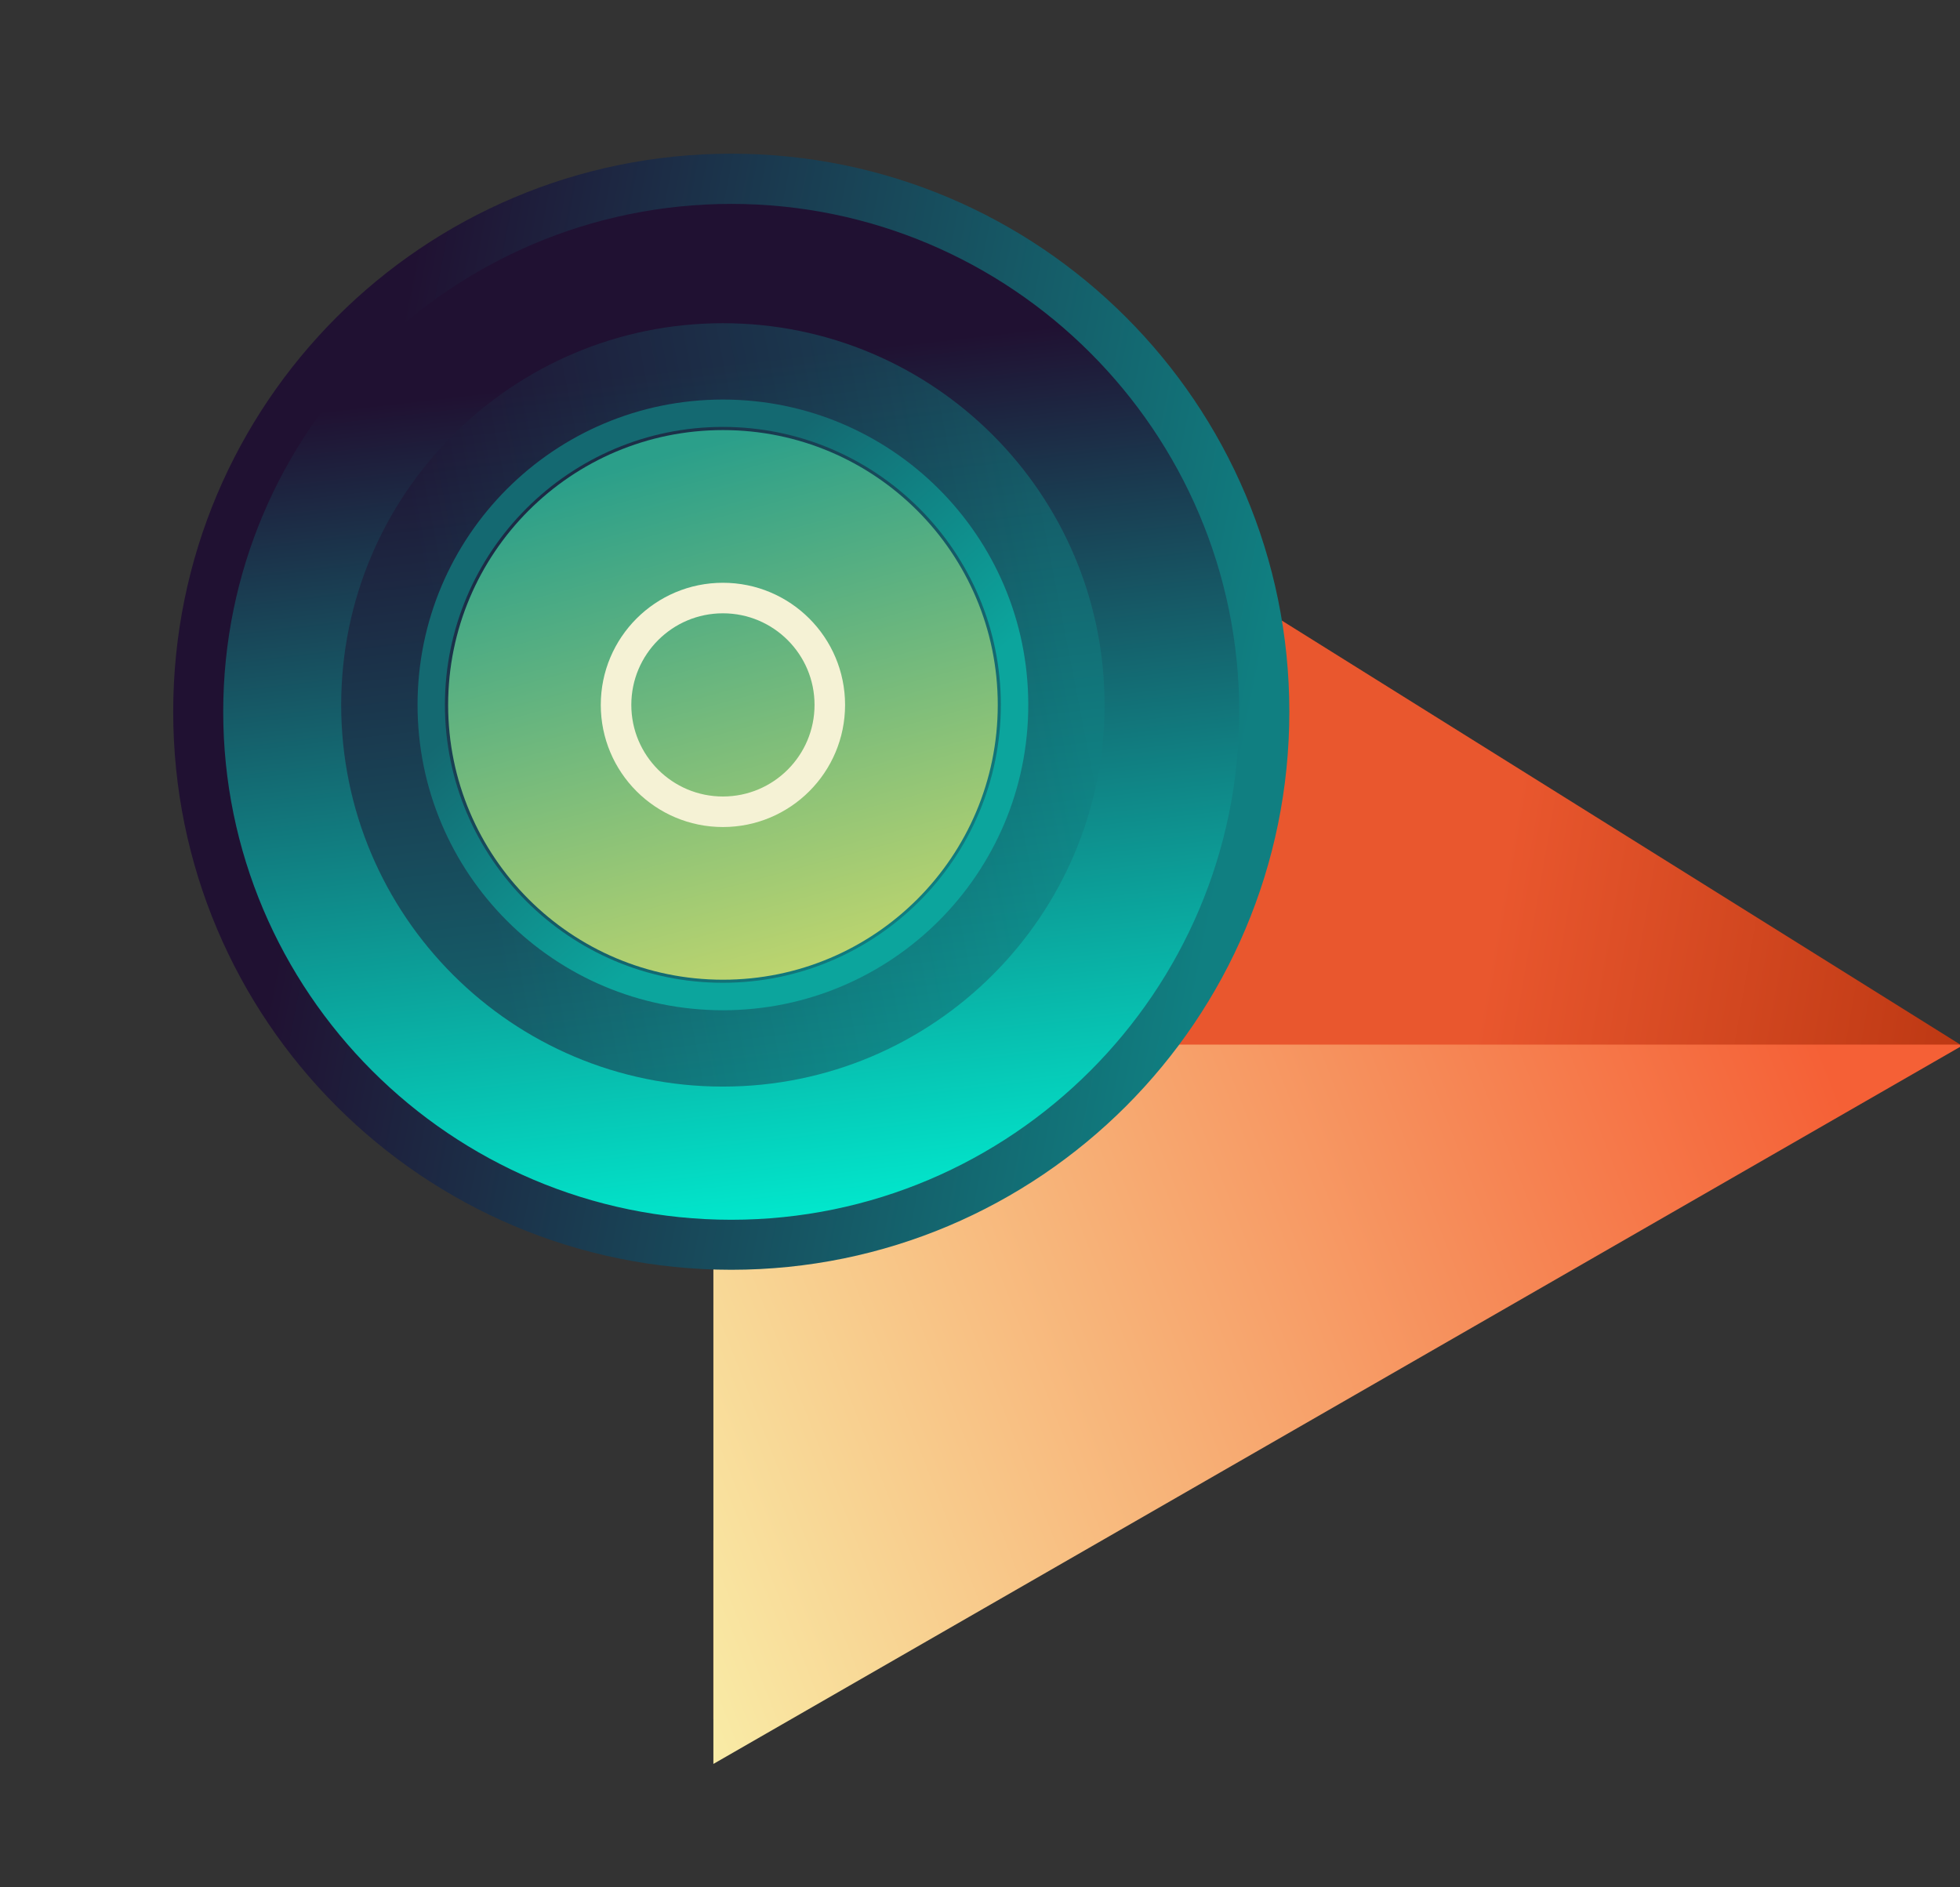
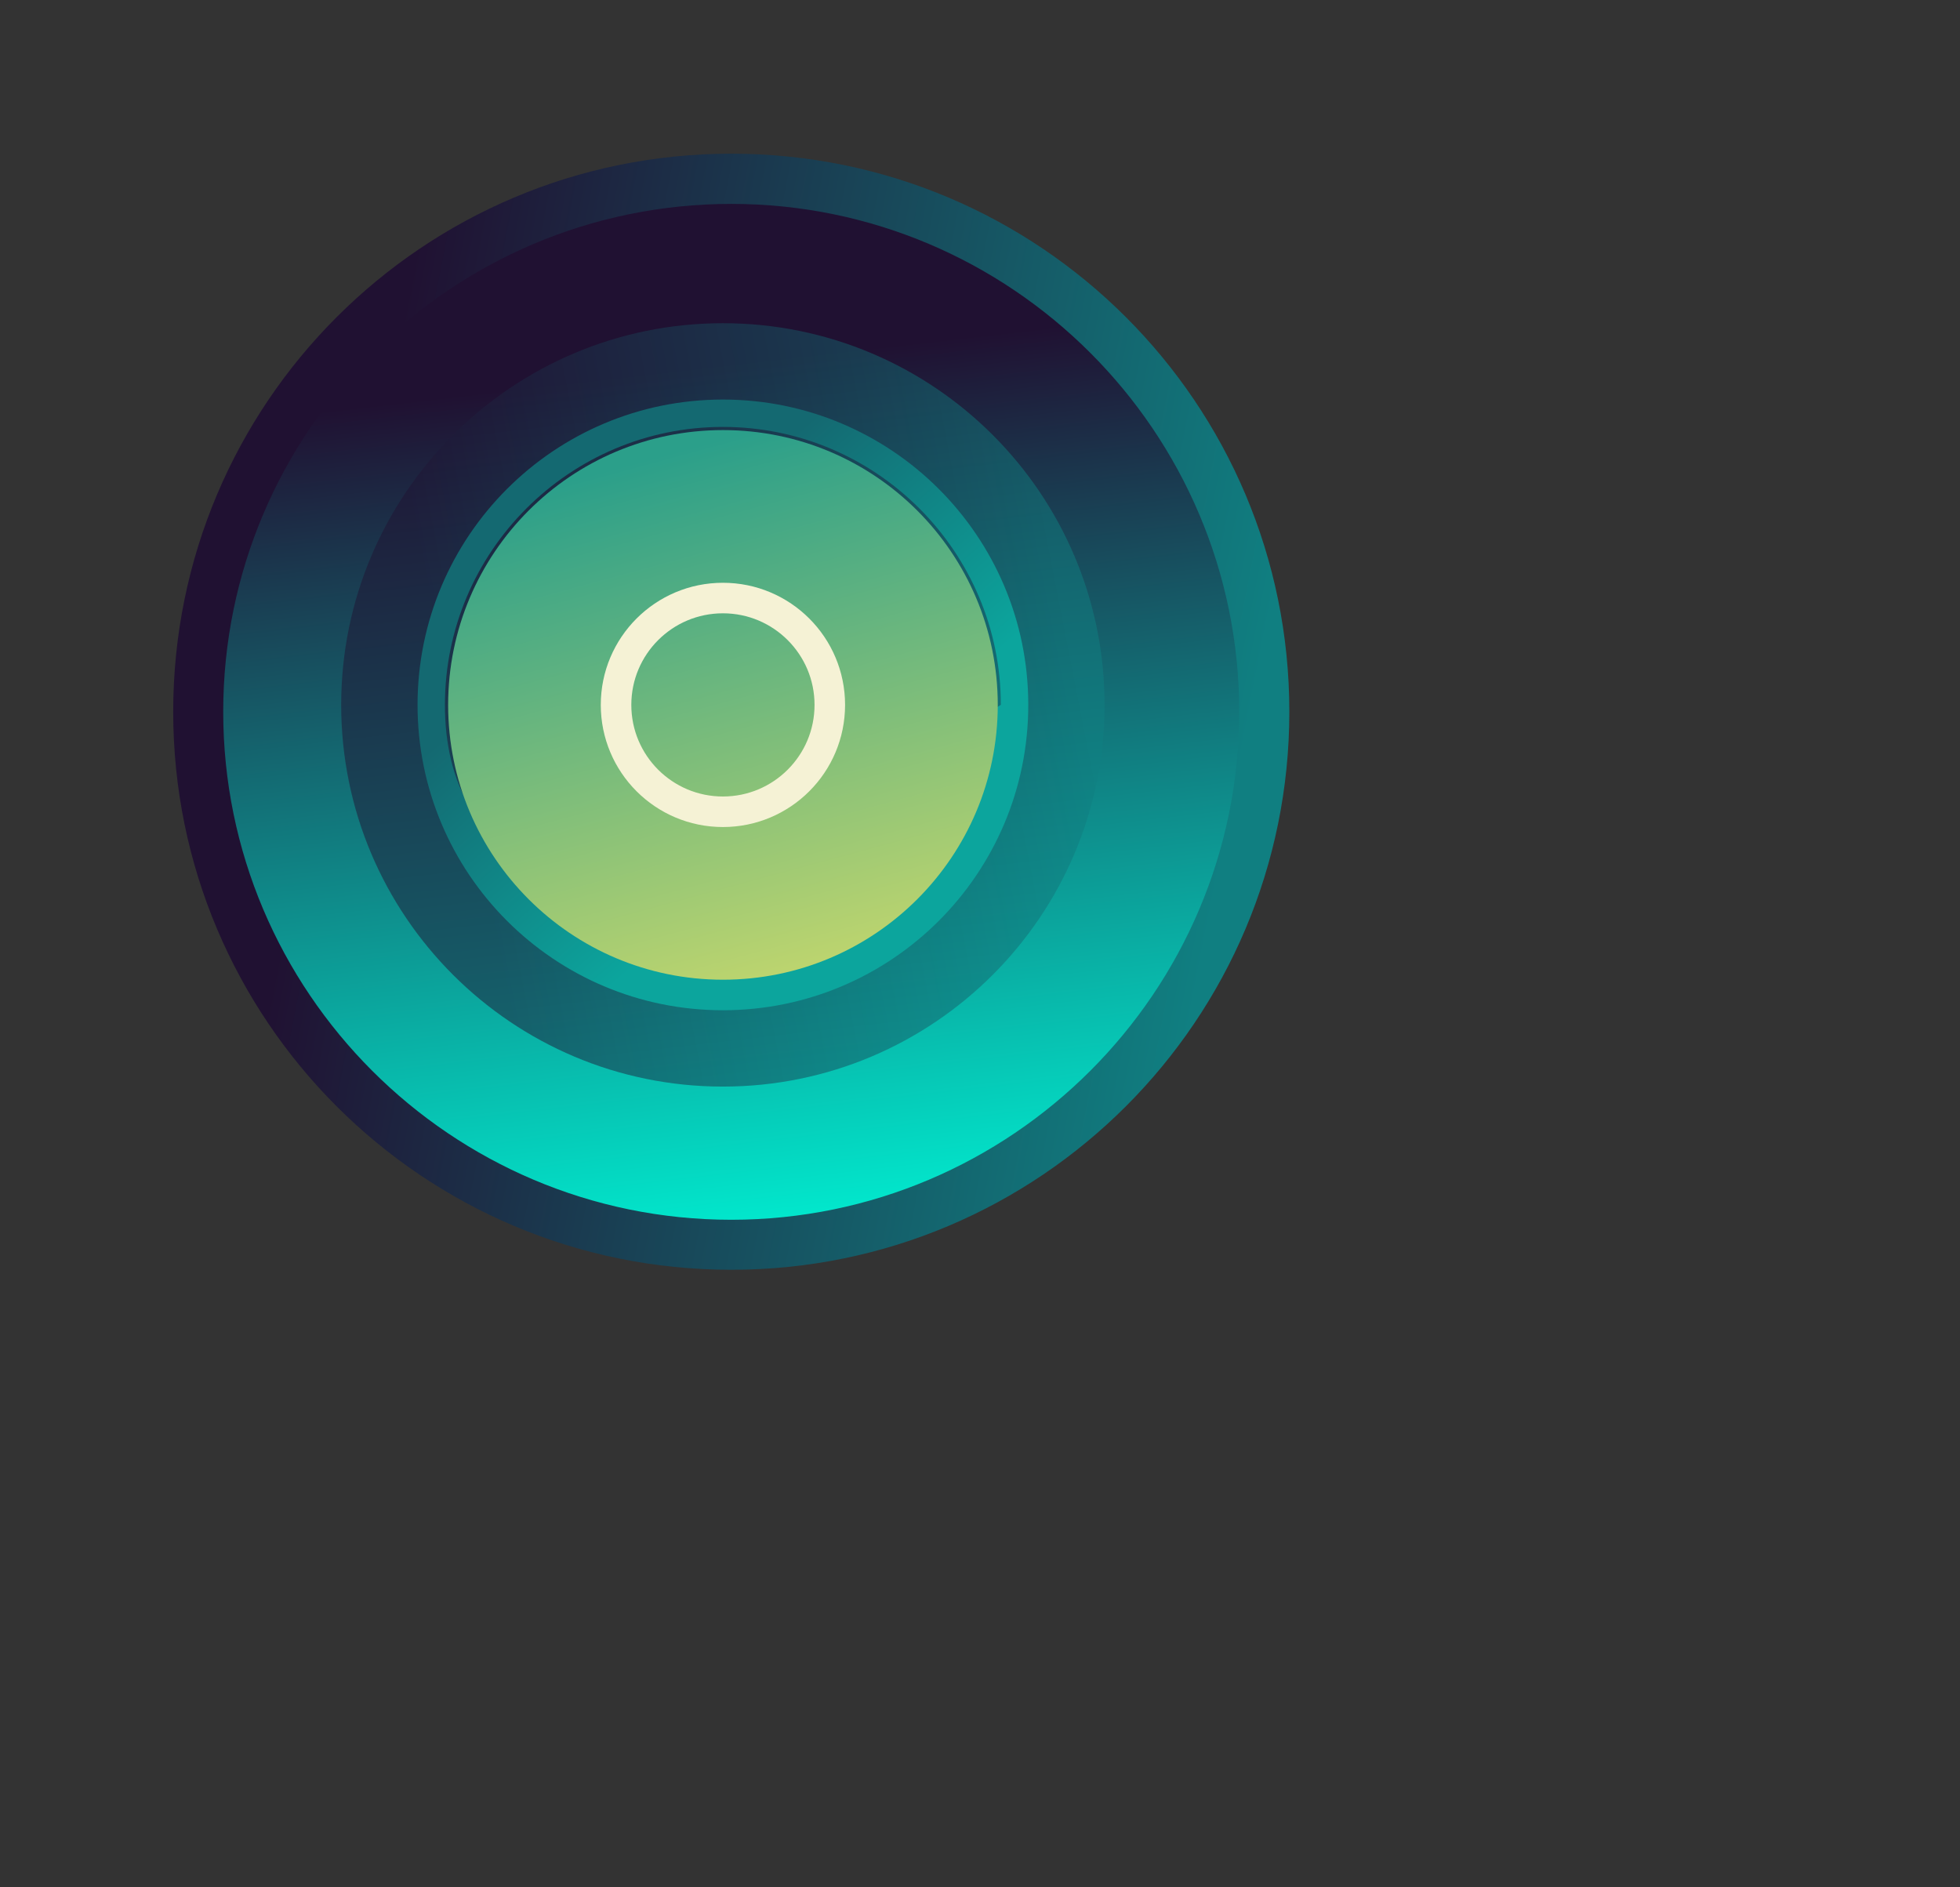
<svg xmlns="http://www.w3.org/2000/svg" width="81" height="78" viewBox="0 0 81 78" fill="none">
  <rect x="0" y="0" width="81" height="78" fill="#333333" stroke="none" />
  <g clip-path="url(#clip0_3431_3082)">
-     <path d="M39.228 17.057L27.741 71.995L81 43.164L39.228 17.057Z" fill="url(#paint0_linear_3431_3082)" />
    <path d="M29.135 73.1L27.837 43.172C45.697 43.172 63.88 43.172 81.166 43.172L29.135 73.1Z" fill="url(#paint1_linear_3431_3082)" />
  </g>
  <path d="M29.875 51.216C42.071 51.216 51.959 41.329 51.959 29.133C51.959 16.936 42.071 7.049 29.875 7.049C17.678 7.049 7.791 16.936 7.791 29.133C7.791 41.329 17.678 51.216 29.875 51.216Z" fill="url(#paint2_linear_3431_3082)" />
  <path d="M29.874 44.907C38.586 44.907 45.648 37.844 45.648 29.132C45.648 20.421 38.586 13.358 29.874 13.358C21.162 13.358 14.1 20.421 14.1 29.132C14.1 37.844 21.162 44.907 29.874 44.907Z" fill="url(#paint3_linear_3431_3082)" fill-opacity="0.5" />
  <path d="M30.221 50.411C41.796 50.411 51.213 40.994 51.213 29.419C51.213 17.843 41.796 8.427 30.221 8.427C18.646 8.427 9.225 17.84 9.225 29.415C9.225 40.99 18.642 50.411 30.221 50.411ZM30.221 52.478C17.482 52.478 7.158 42.154 7.158 29.415C7.158 16.676 17.482 6.352 30.221 6.352C42.96 6.352 53.284 16.676 53.284 29.415C53.284 42.154 42.956 52.478 30.221 52.478Z" fill="url(#paint4_linear_3431_3082)" />
-   <path d="M29.875 17.644C36.209 17.644 41.361 22.797 41.361 29.13C41.361 35.464 36.209 40.617 29.875 40.617C23.541 40.617 18.387 35.466 18.387 29.132C18.387 22.799 23.54 17.644 29.875 17.644ZM29.875 16.513C22.905 16.513 17.256 22.162 17.256 29.132C17.256 36.103 22.905 41.752 29.875 41.752C36.845 41.752 42.495 36.103 42.495 29.132C42.495 22.162 36.843 16.513 29.875 16.513Z" fill="url(#paint5_linear_3431_3082)" />
+   <path d="M29.875 17.644C36.209 17.644 41.361 22.797 41.361 29.13C23.541 40.617 18.387 35.466 18.387 29.132C18.387 22.799 23.54 17.644 29.875 17.644ZM29.875 16.513C22.905 16.513 17.256 22.162 17.256 29.132C17.256 36.103 22.905 41.752 29.875 41.752C36.845 41.752 42.495 36.103 42.495 29.132C42.495 22.162 36.843 16.513 29.875 16.513Z" fill="url(#paint5_linear_3431_3082)" />
  <path d="M29.877 40.49C36.149 40.49 41.234 35.405 41.234 29.133C41.234 22.86 36.149 17.775 29.877 17.775C23.604 17.775 18.52 22.86 18.52 29.133C18.52 35.405 23.604 40.49 29.877 40.49Z" fill="url(#paint6_linear_3431_3082)" />
  <path d="M34.293 29.132C34.293 31.572 32.315 33.549 29.876 33.549C27.436 33.549 25.459 31.572 25.459 29.132C25.459 26.693 27.436 24.716 29.876 24.716C32.315 24.716 34.293 26.693 34.293 29.132Z" stroke="#F5F2D5" stroke-width="1.262" />
  <defs>
    <linearGradient id="paint0_linear_3431_3082" x1="62.203" y1="35.506" x2="87.648" y2="39.938" gradientUnits="userSpaceOnUse">
      <stop stop-color="#E9572E" />
      <stop offset="0.824" stop-color="#BA3611" />
    </linearGradient>
    <linearGradient id="paint1_linear_3431_3082" x1="25.839" y1="66.076" x2="87.223" y2="42.009" gradientUnits="userSpaceOnUse">
      <stop stop-color="#F9EEA8" />
      <stop offset="0.824" stop-color="#F56036" />
    </linearGradient>
    <linearGradient id="paint2_linear_3431_3082" x1="3.69" y1="18.091" x2="7.968" y2="55.131" gradientUnits="userSpaceOnUse">
      <stop stop-color="#201132" />
      <stop offset="1" stop-color="#00F3D5" />
    </linearGradient>
    <linearGradient id="paint3_linear_3431_3082" x1="20.789" y1="41.409" x2="46.033" y2="36.459" gradientUnits="userSpaceOnUse">
      <stop stop-color="#201132" />
      <stop offset="1" stop-color="#107F81" />
    </linearGradient>
    <linearGradient id="paint4_linear_3431_3082" x1="16.938" y1="11.465" x2="53.847" y2="18.703" gradientUnits="userSpaceOnUse">
      <stop stop-color="#201132" />
      <stop offset="1" stop-color="#107F81" />
    </linearGradient>
    <linearGradient id="paint5_linear_3431_3082" x1="18.45" y1="22.308" x2="32.022" y2="37.964" gradientUnits="userSpaceOnUse">
      <stop offset="0.295" stop-color="#146971" />
      <stop offset="0.89" stop-color="#0CA59D" />
    </linearGradient>
    <linearGradient id="paint6_linear_3431_3082" x1="24.002" y1="19.732" x2="31.104" y2="45.825" gradientUnits="userSpaceOnUse">
      <stop stop-color="#2B9F8A" />
      <stop offset="0.824" stop-color="#BED56E" />
    </linearGradient>
    <clipPath id="clip0_3431_3082">
-       <rect width="51.519" height="68.944" fill="white" transform="matrix(1 0 0 -1 29.482 77.298)" />
-     </clipPath>
+       </clipPath>
  </defs>
</svg>